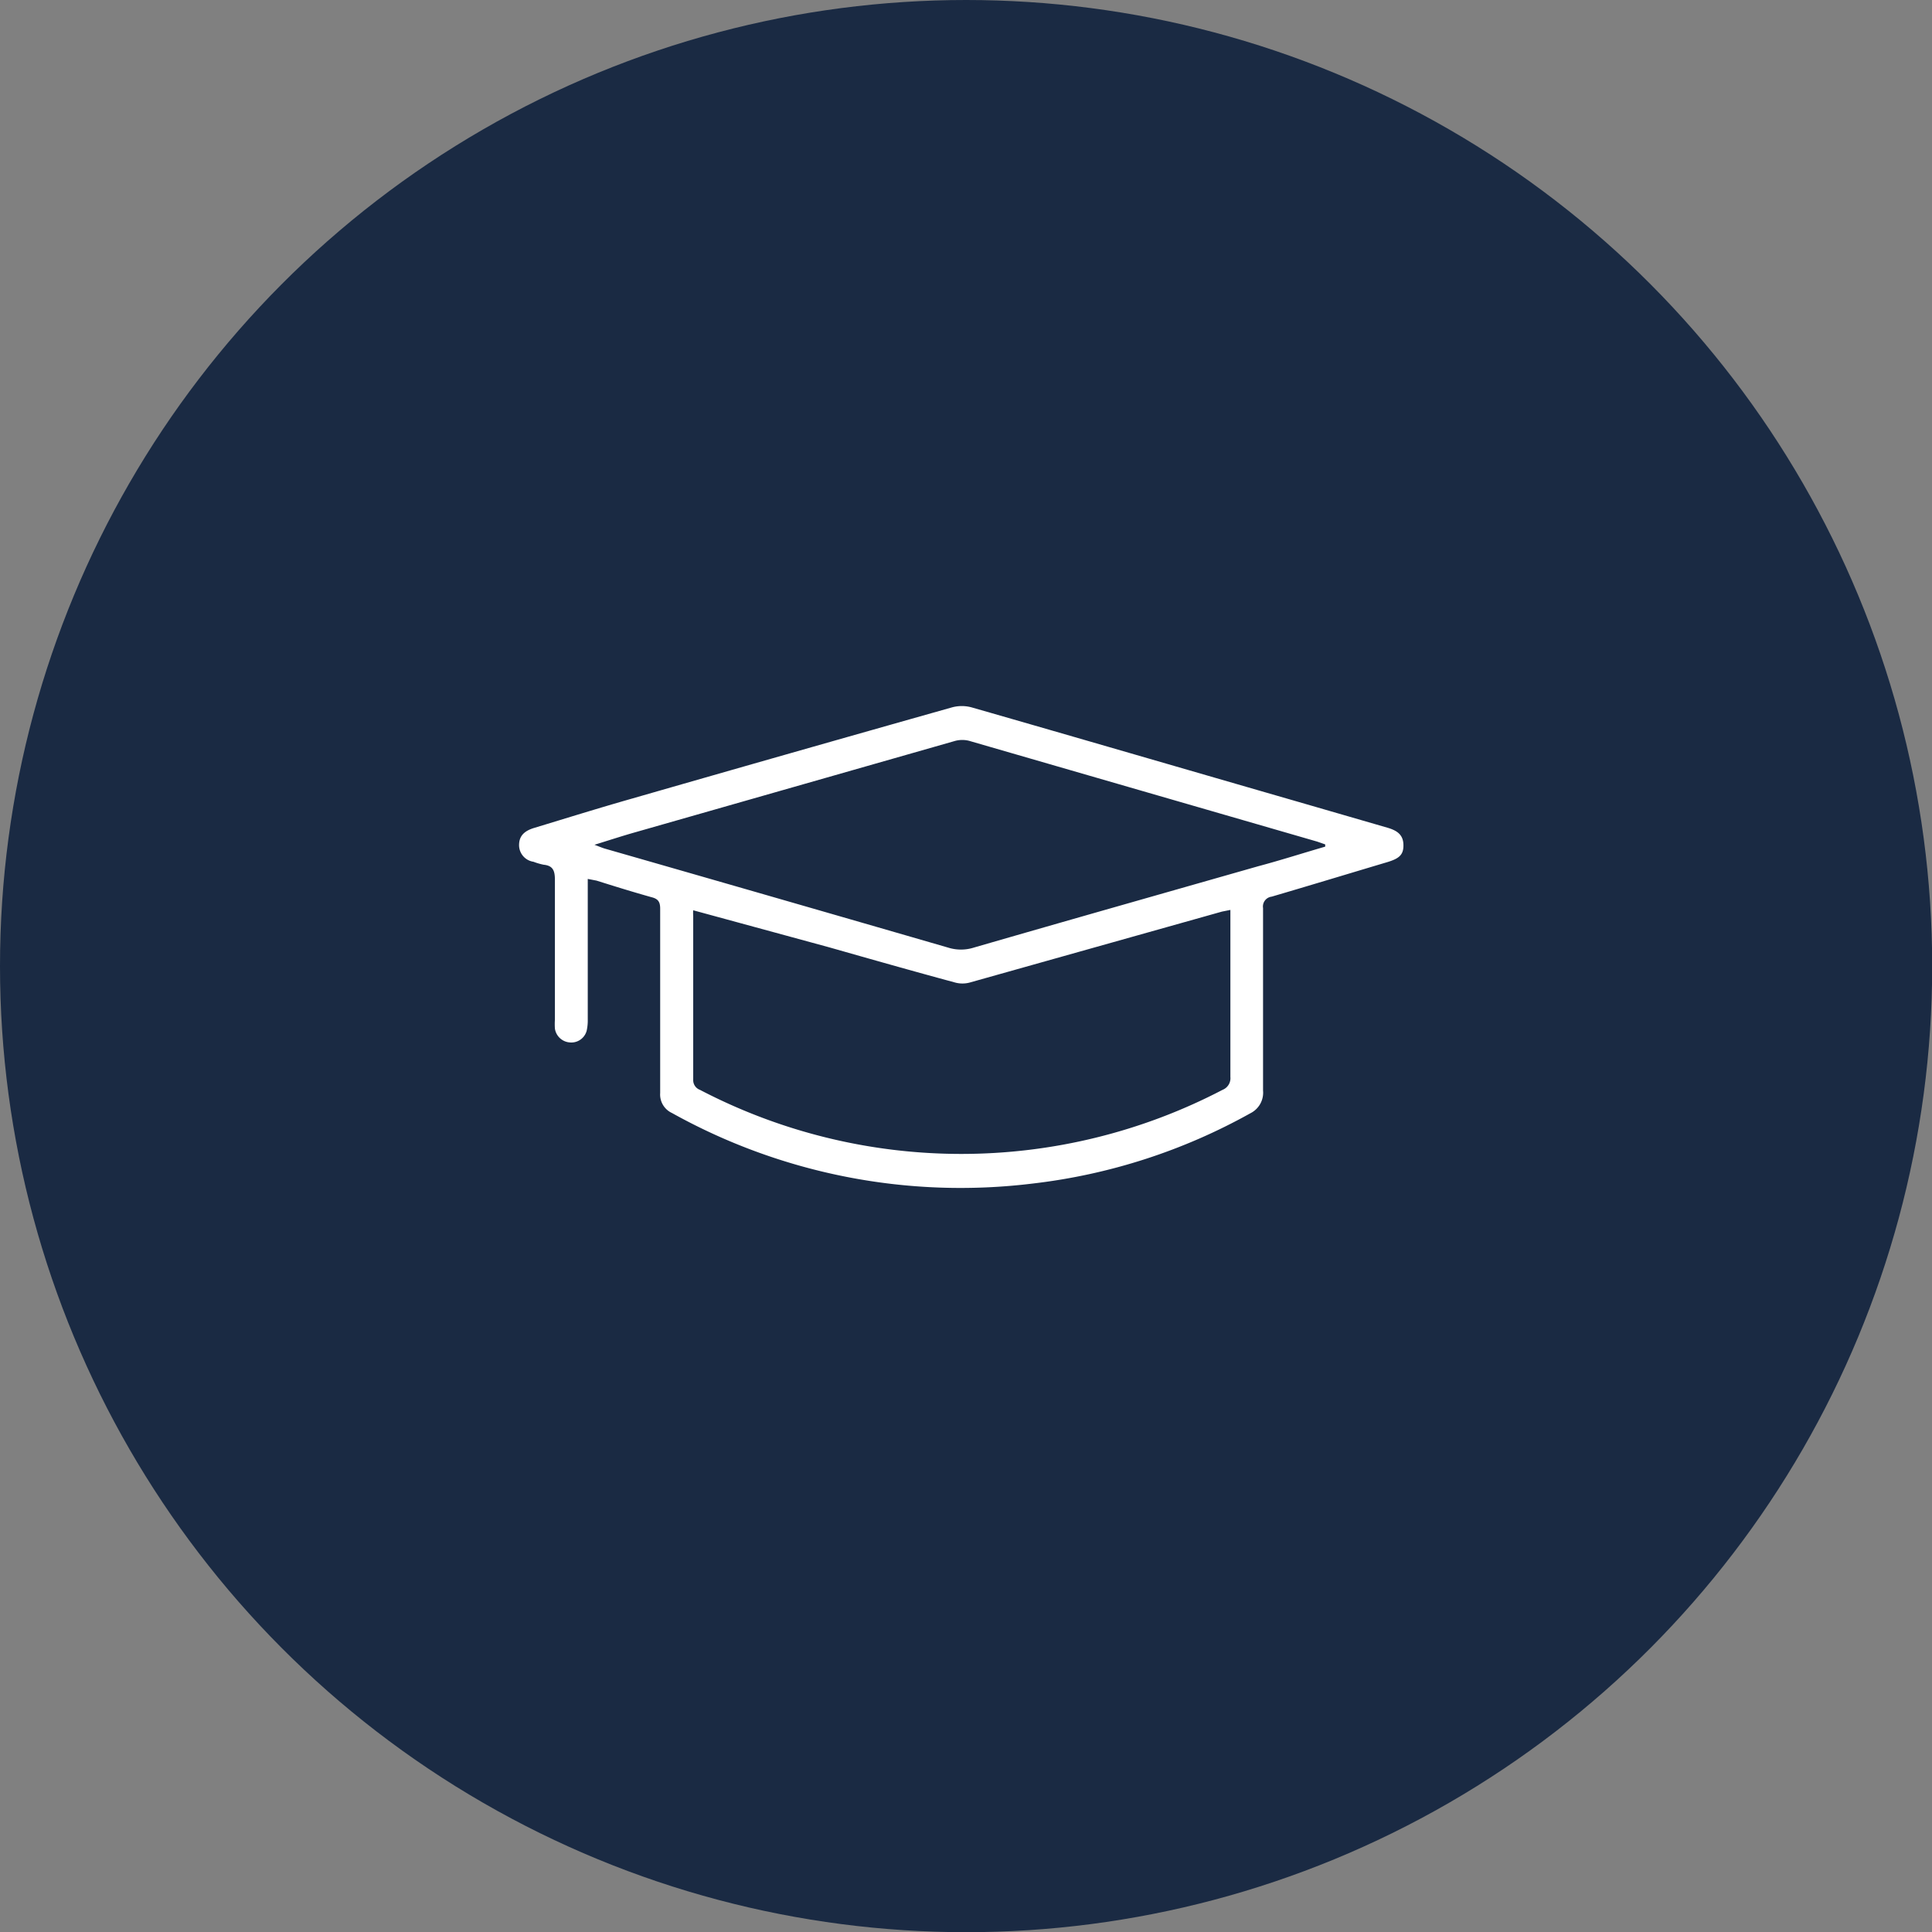
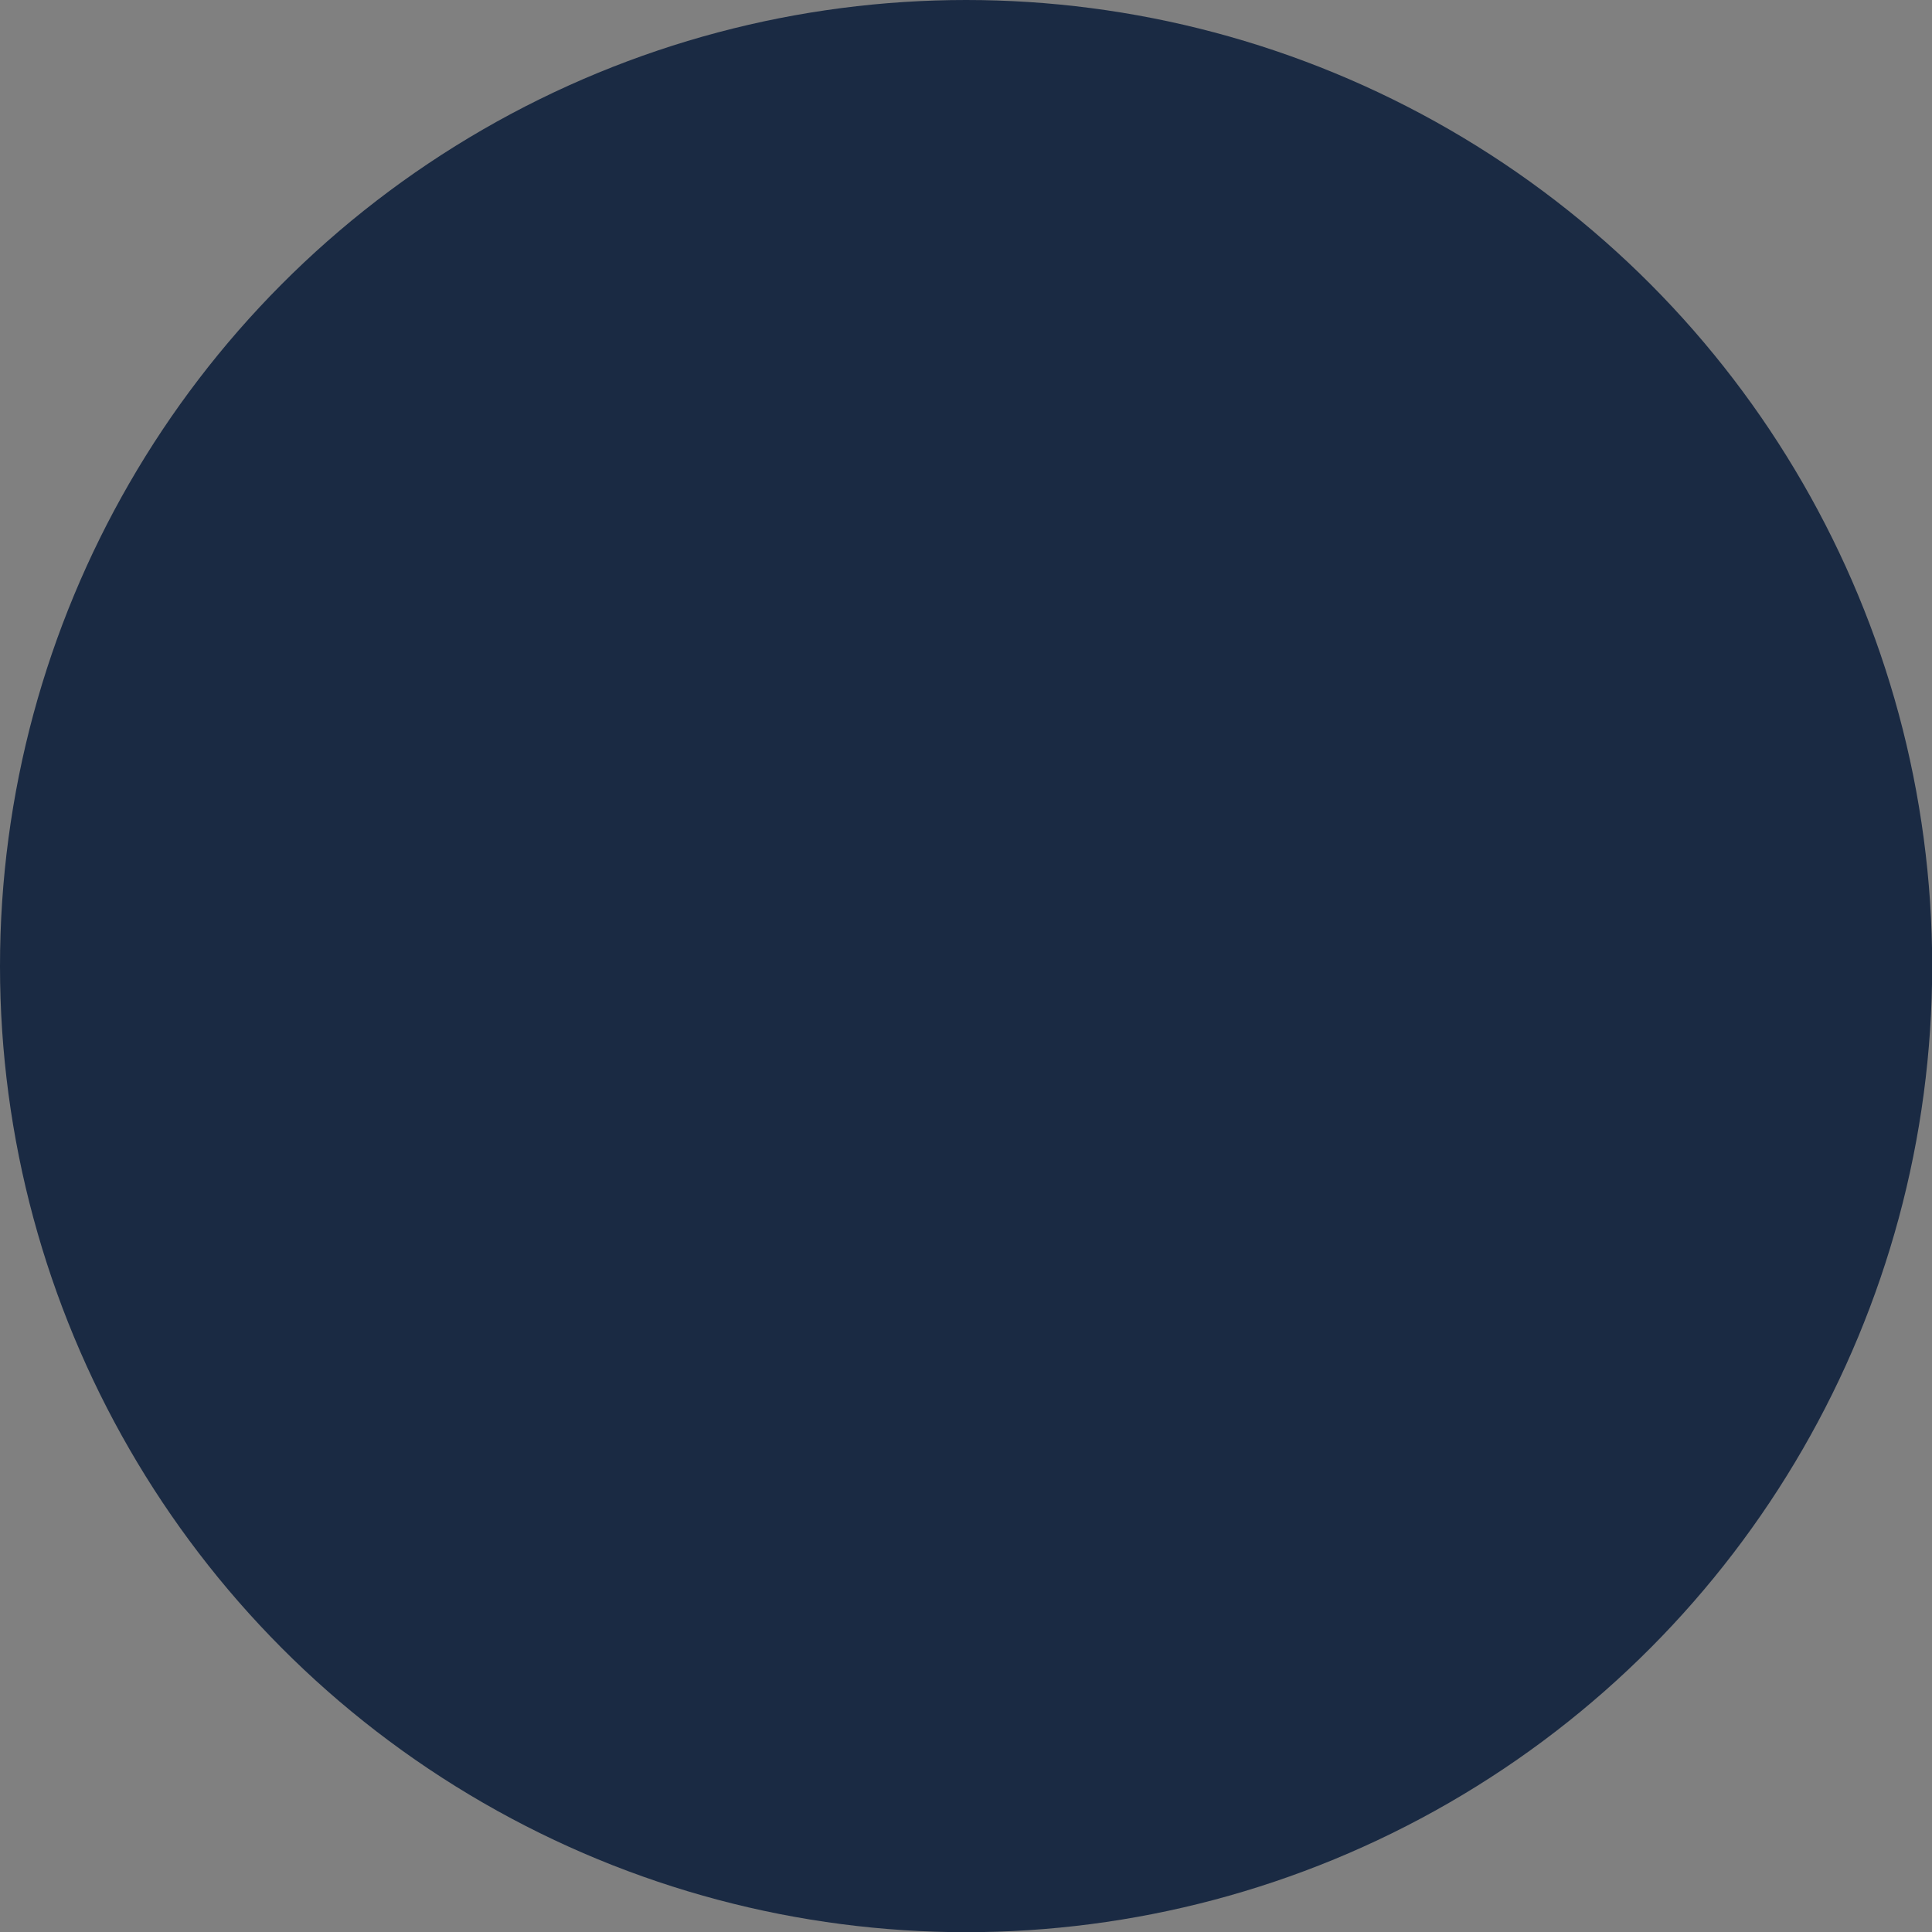
<svg xmlns="http://www.w3.org/2000/svg" id="Warstwa_1" data-name="Warstwa 1" viewBox="0 0 103.51 103.51">
  <rect x="0" y="0" width="103.51" height="103.51" fill="#808080" stroke="none" />
  <defs>
    <style> .clss-1{fill:#1a2a43;}.clss-2{fill:#fff;}</style>
  </defs>
  <circle class="clss-1" cx="51.76" cy="51.76" r="51.76"> </circle>
-   <path class="clss-2" d="M31.49,47.09v7.53a2.53,2.53,0,0,1-.06.61.85.85,0,0,1-.9.62.87.87,0,0,1-.8-.74,3.85,3.85,0,0,1,0-.48c0-2.5,0-5,0-7.49,0-.47-.09-.76-.6-.81a3.47,3.47,0,0,1-.55-.16.9.9,0,0,1-.77-.89c0-.46.24-.75.8-.92,1.75-.53,3.51-1.08,5.27-1.58Q42.43,40.32,51,37.9a2,2,0,0,1,1.06,0c5.82,1.67,11.64,3.37,17.46,5.05l4.83,1.4c.46.14.82.34.84.89s-.22.75-.83.94c-2.08.62-4.15,1.25-6.23,1.86a.53.53,0,0,0-.46.61c0,3.26,0,6.52,0,9.78A1.23,1.23,0,0,1,67,59.64a31.33,31.33,0,0,1-11.67,3.77A31.78,31.78,0,0,1,36,59.63a1.09,1.09,0,0,1-.63-1.07c0-3.29,0-6.58,0-9.87,0-.36-.1-.53-.46-.62-1-.28-2-.59-2.95-.89Zm5.65,1.68a1.92,1.92,0,0,0,0,.3c0,2.93,0,5.85,0,8.78a.55.55,0,0,0,.36.54,30.26,30.26,0,0,0,28,0,.67.67,0,0,0,.42-.69c0-2.82,0-5.63,0-8.45,0-.15,0-.31,0-.5l-.45.09-13.51,3.8a1.51,1.51,0,0,1-.79,0c-2.26-.61-4.51-1.25-6.76-1.89ZM71,45.36v-.12l-.43-.15q-9.33-2.7-18.65-5.4a1.5,1.5,0,0,0-.73,0L34,44.6c-.67.19-1.34.41-2.15.66.29.11.43.17.57.21q9.2,2.64,18.38,5.3a2.29,2.29,0,0,0,1.37,0c5.08-1.47,10.16-2.91,15.24-4.36C68.58,46.1,69.76,45.72,71,45.36Z"> </path>
</svg>